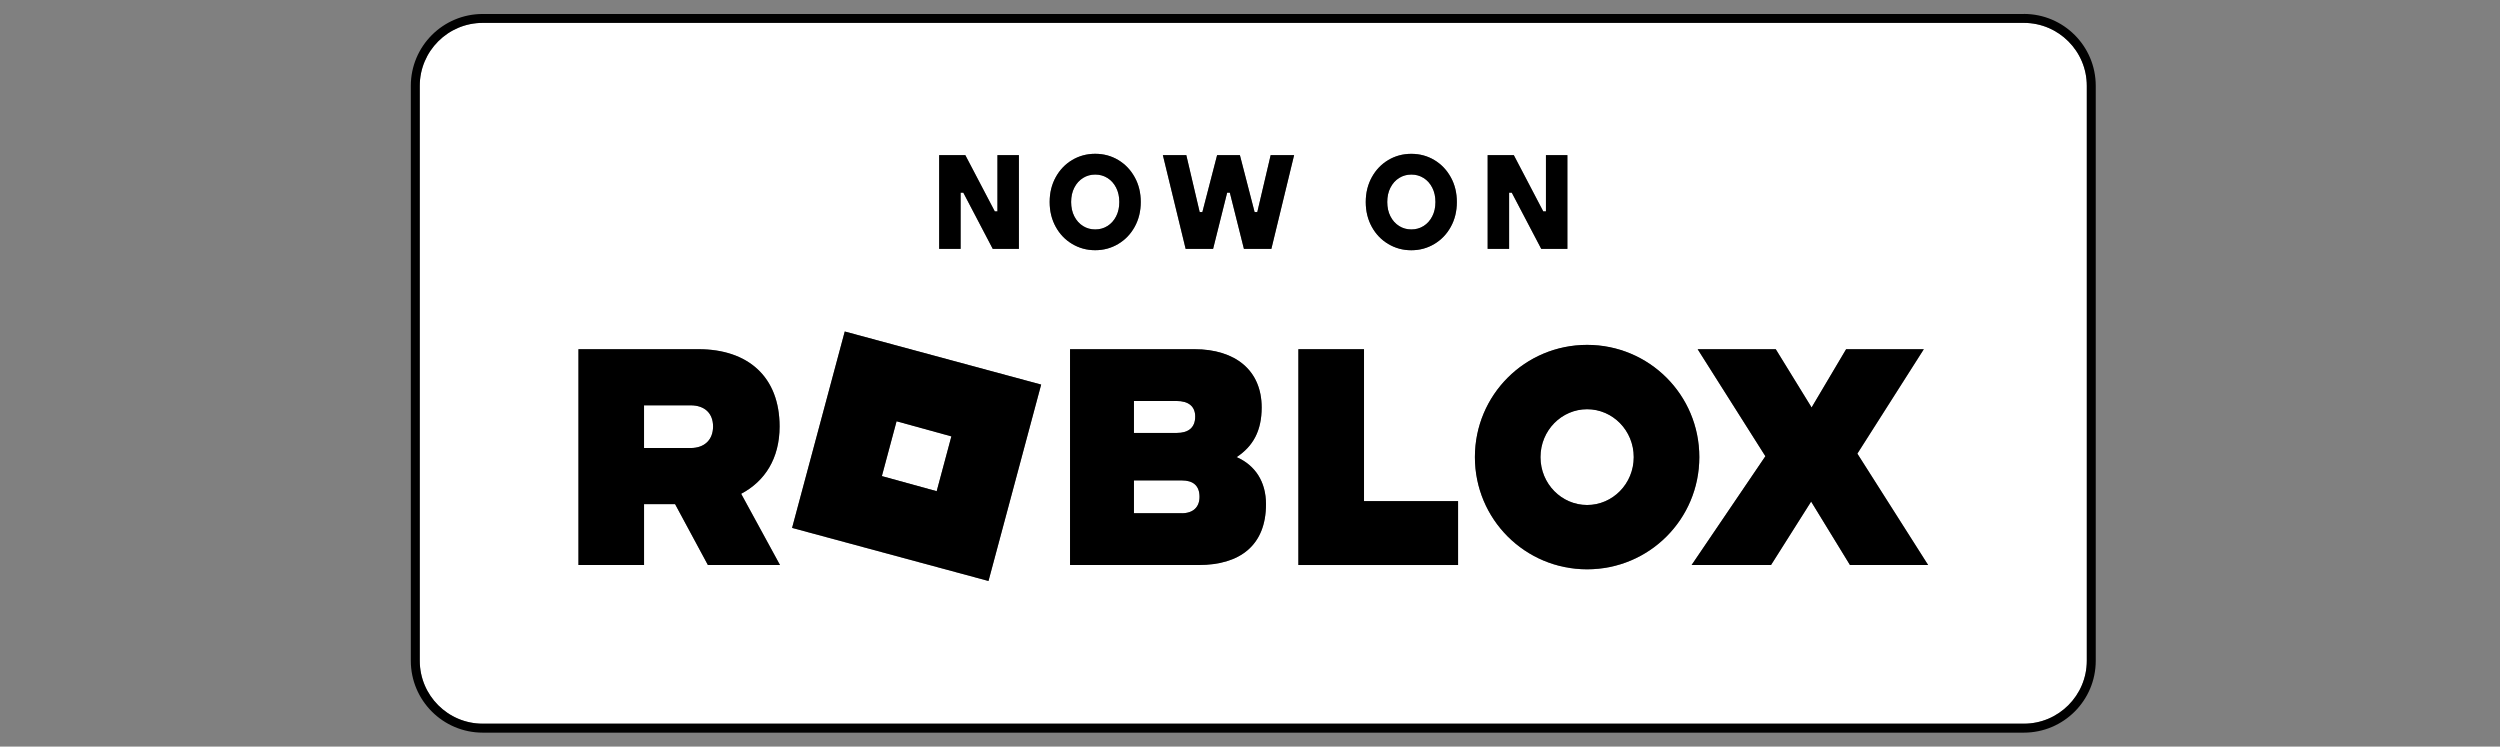
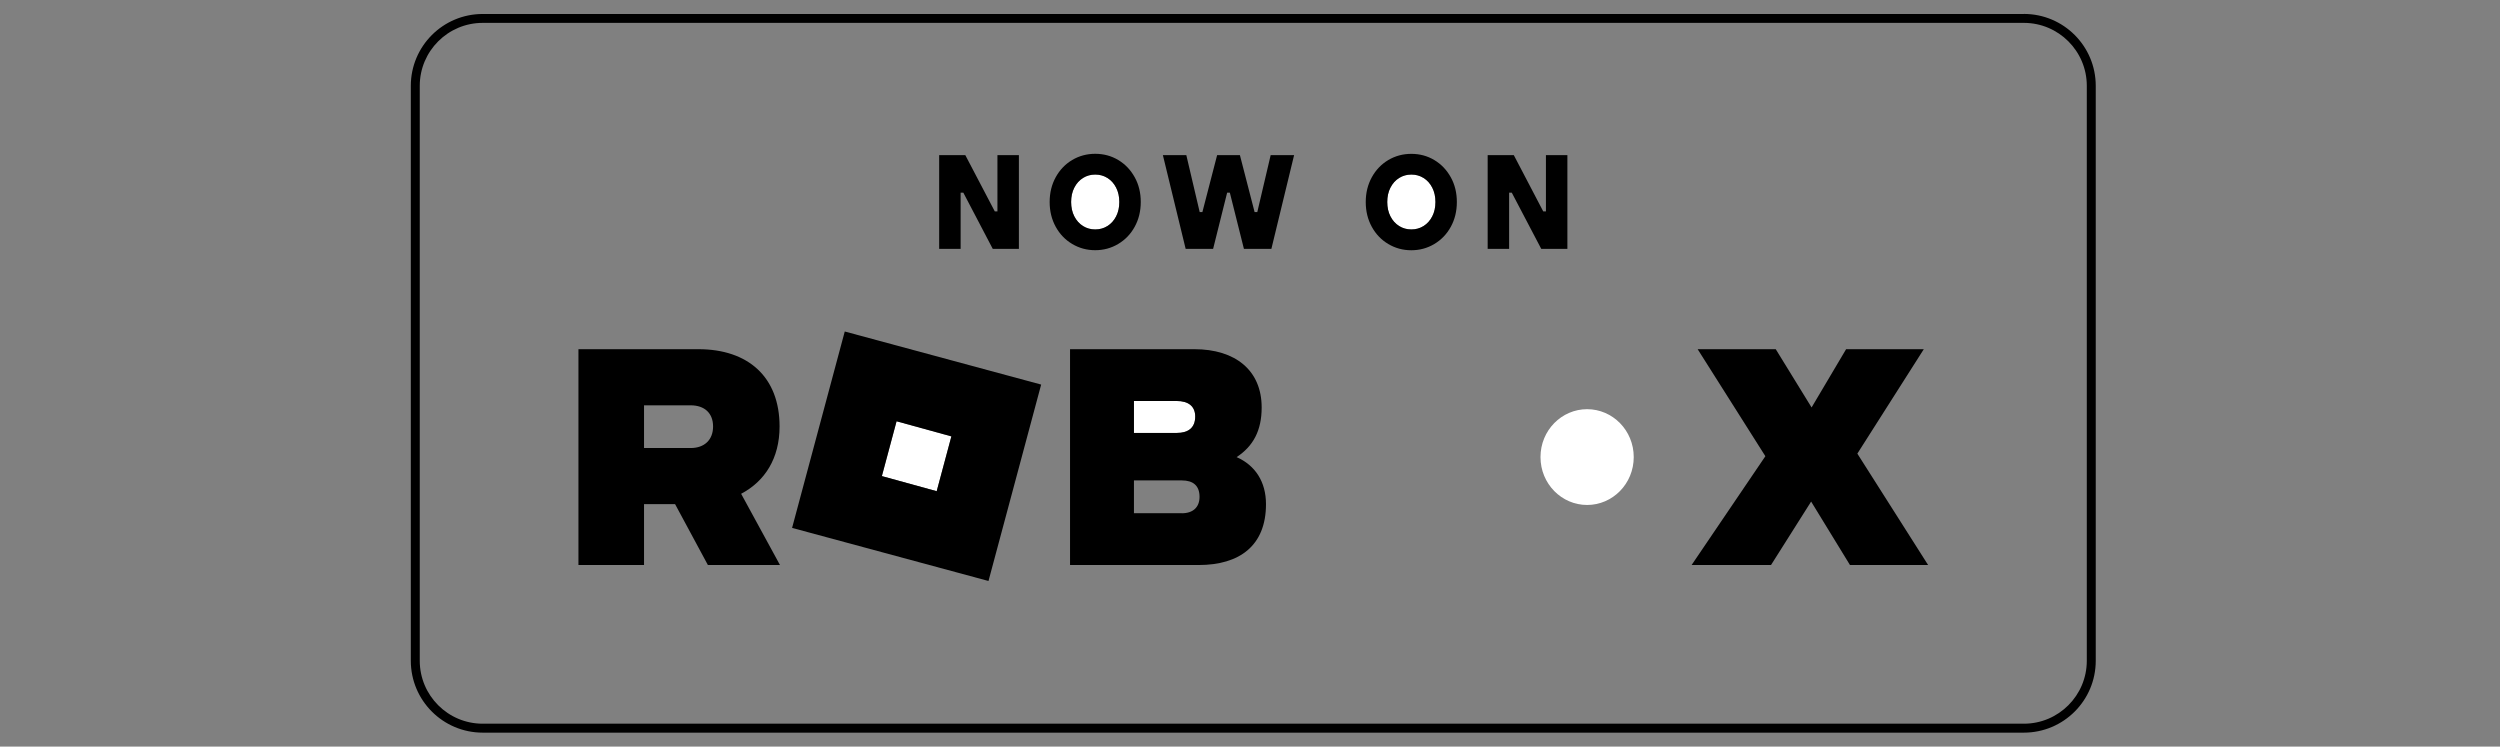
<svg xmlns="http://www.w3.org/2000/svg" id="Layer_2" data-name="Layer 2" viewBox="0 0 491.71 146.84">
  <rect x="0" y="0" width="491.71" height="146.84" fill="#808080" stroke="none" />
  <defs>
    <style>
      .cls-1 {
        fill: #fff;
      }

      .cls-2 {
        fill: none;
      }
    </style>
  </defs>
  <g id="Layer_2-2" data-name="Layer 2">
    <g>
      <path class="cls-1" d="M213.02,44.46c.72.45,1.52.67,2.4.67s1.68-.22,2.4-.67,1.29-1.08,1.71-1.9c.42-.82.63-1.76.63-2.83s-.21-2.02-.63-2.83c-.42-.82-.99-1.45-1.71-1.9-.72-.45-1.52-.67-2.4-.67s-1.68.22-2.4.67c-.72.45-1.29,1.08-1.71,1.9-.42.82-.63,1.76-.63,2.83s.21,2.02.63,2.83c.42.82.99,1.45,1.71,1.9Z" />
-       <path class="cls-1" d="M135.84,79.72h-9.17v8.4h9.17c2.72,0,4.41-1.61,4.41-4.24s-1.7-4.16-4.41-4.16Z" />
-       <path class="cls-1" d="M232.45,94.49h-9.42v6.45h9.42c2.21,0,3.48-1.19,3.48-3.23,0-2.21-1.27-3.23-3.48-3.23Z" />
      <path class="cls-1" d="M235.08,81.92c0-2.04-1.36-3.06-3.65-3.06h-8.4v6.28h8.4c2.29,0,3.65-1.02,3.65-3.23Z" />
      <path class="cls-1" d="M312.16,80.48c-5.01,0-9.17,4.16-9.17,9.42s4.16,9.42,9.17,9.42,9.17-4.16,9.17-9.42-4.16-9.42-9.17-9.42Z" />
      <polygon class="cls-1" points="187.12 85.83 176.34 82.86 173.45 93.64 184.23 96.61 187.12 85.83" />
      <path class="cls-1" d="M275.19,44.46c.72.45,1.52.67,2.4.67s1.68-.22,2.4-.67,1.29-1.08,1.71-1.9c.42-.82.63-1.76.63-2.83s-.21-2.02-.63-2.83c-.42-.82-.99-1.45-1.71-1.9-.72-.45-1.52-.67-2.4-.67s-1.68.22-2.4.67c-.72.45-1.29,1.08-1.71,1.9-.42.82-.63,1.76-.63,2.83s.21,2.02.63,2.83c.42.82.99,1.45,1.71,1.9Z" />
-       <path class="cls-1" d="M398.06,4.5H94.94c-6.83,0-12.38,5.55-12.38,12.38v113.07c0,6.83,5.55,12.38,12.38,12.38h303.12c6.83,0,12.38-5.55,12.38-12.38V16.88c0-6.83-5.55-12.38-12.38-12.38ZM292.6,30.51h5.14l5.8,11.06h.53v-11.06h4.21v18.44h-5.14l-5.8-11.06h-.53v11.06h-4.22v-18.44ZM269.81,34.86c.79-1.44,1.87-2.57,3.24-3.39,1.37-.82,2.88-1.22,4.53-1.22s3.16.41,4.53,1.22c1.37.82,2.45,1.95,3.24,3.39s1.19,3.06,1.19,4.87-.39,3.43-1.19,4.87-1.87,2.57-3.24,3.38c-1.37.82-2.88,1.23-4.53,1.23s-3.16-.41-4.53-1.23c-1.37-.82-2.45-1.94-3.24-3.38-.79-1.44-1.19-3.06-1.19-4.87s.4-3.43,1.19-4.87ZM184.72,30.51h5.14l5.8,11.06h.53v-11.06h4.21v18.44h-5.14l-5.8-11.06h-.53v11.06h-4.22v-18.44ZM139.24,111.13l-6.45-11.97h-6.11v11.97h-12.9v-42.45h23.6c9.76,0,15.96,5.43,15.96,15.2,0,6.28-2.89,10.78-7.56,13.24l7.64,14.01h-14.18ZM194.42,114.27l-38.63-10.44,10.36-38.63,38.63,10.44-10.36,38.63ZM207.64,44.6c-.79-1.44-1.19-3.06-1.19-4.87s.4-3.43,1.19-4.87c.79-1.44,1.87-2.57,3.24-3.39,1.37-.82,2.88-1.22,4.53-1.22s3.16.41,4.53,1.22c1.37.82,2.45,1.95,3.24,3.39s1.19,3.06,1.19,4.87-.39,3.43-1.19,4.87-1.87,2.57-3.24,3.38c-1.37.82-2.88,1.23-4.53,1.23s-3.16-.41-4.53-1.23c-1.37-.82-2.45-1.94-3.24-3.38ZM235.76,111.13h-25.3v-42.45h24.45c8.06,0,13.24,4.16,13.24,11.46,0,4.58-1.7,7.64-4.92,9.76,3.65,1.61,5.77,4.84,5.77,9.25,0,8.15-5.18,11.97-13.24,11.97ZM250.06,48.95h-5.4l-2.77-11.06h-.53l-2.77,11.06h-5.4l-4.48-18.44h4.61l2.63,11.2h.53l2.9-11.2h4.48l2.9,11.2h.53l2.63-11.2h4.61l-4.48,18.44ZM286.78,111.13h-31.41v-42.45h12.9v29.88h18.51v12.56ZM312.16,111.98c-12.22,0-22.07-9.85-22.07-22.07s9.85-22.07,22.07-22.07,22.07,9.85,22.07,22.07-9.85,22.07-22.07,22.07ZM363.86,111.13l-7.64-12.48-7.89,12.48h-15.62l14.52-21.39-13.33-21.05h15.37l7.05,11.46,6.79-11.46h15.28l-13.07,20.54,13.92,21.9h-15.37Z" />
      <path d="M398.06,2.75H94.94c-7.81,0-14.14,6.33-14.14,14.14v113.07c0,7.81,6.33,14.14,14.14,14.14h303.12c7.81,0,14.14-6.33,14.14-14.14V16.88c0-7.81-6.33-14.14-14.14-14.14ZM410.44,129.96c0,6.83-5.55,12.38-12.38,12.38H94.94c-6.83,0-12.38-5.55-12.38-12.38V16.88c0-6.83,5.55-12.38,12.38-12.38h303.12c6.83,0,12.38,5.55,12.38,12.38v113.07Z" />
      <path d="M155.79,103.83l38.63,10.44,10.36-38.63-38.63-10.44-10.36,38.63ZM176.34,82.86l10.78,2.97-2.89,10.78-10.78-2.97,2.89-10.78Z" />
      <path d="M153.33,83.88c0-9.76-6.2-15.2-15.96-15.2h-23.6v42.45h12.9v-11.97h6.11l6.45,11.97h14.18l-7.64-14.01c4.67-2.46,7.56-6.96,7.56-13.24ZM135.84,88.12h-9.17v-8.4h9.17c2.72,0,4.41,1.53,4.41,4.16s-1.7,4.24-4.41,4.24Z" />
      <polygon points="378.38 68.68 363.1 68.68 356.31 80.14 349.26 68.68 333.9 68.68 347.22 89.73 332.71 111.13 348.33 111.13 356.22 98.65 363.86 111.13 379.23 111.13 365.31 89.22 378.38 68.68" />
-       <polygon points="268.28 68.68 255.37 68.68 255.37 111.13 286.78 111.13 286.78 98.56 268.28 98.56 268.28 68.68" />
      <path d="M243.23,89.9c3.23-2.12,4.92-5.18,4.92-9.76,0-7.3-5.18-11.46-13.24-11.46h-24.45v42.45h25.3c8.06,0,13.24-3.82,13.24-11.97,0-4.41-2.12-7.64-5.77-9.25ZM223.03,78.87h8.4c2.29,0,3.65,1.02,3.65,3.06,0,2.21-1.36,3.23-3.65,3.23h-8.4v-6.28ZM232.45,100.94h-9.42v-6.45h9.42c2.21,0,3.48,1.02,3.48,3.23,0,2.04-1.27,3.23-3.48,3.23Z" />
-       <path d="M312.16,67.83c-12.22,0-22.07,9.85-22.07,22.07s9.85,22.07,22.07,22.07,22.07-9.85,22.07-22.07-9.85-22.07-22.07-22.07ZM312.16,99.33c-5.01,0-9.17-4.16-9.17-9.42s4.16-9.42,9.17-9.42,9.17,4.16,9.17,9.42-4.16,9.42-9.17,9.42Z" />
      <polygon points="188.94 37.89 189.47 37.89 195.26 48.95 200.4 48.95 200.4 30.51 196.18 30.51 196.18 41.58 195.66 41.58 189.86 30.51 184.72 30.51 184.72 48.95 188.94 48.95 188.94 37.89" />
      <path d="M215.41,49.21c1.65,0,3.16-.41,4.53-1.23,1.37-.82,2.45-1.94,3.24-3.38s1.19-3.06,1.19-4.87-.39-3.43-1.19-4.87-1.87-2.57-3.24-3.39c-1.37-.82-2.88-1.22-4.53-1.22s-3.16.41-4.53,1.22c-1.37.82-2.45,1.95-3.24,3.39-.79,1.44-1.19,3.06-1.19,4.87s.4,3.43,1.19,4.87c.79,1.44,1.87,2.57,3.24,3.38,1.37.82,2.88,1.23,4.53,1.23ZM211.3,36.9c.42-.82.99-1.45,1.71-1.9.72-.45,1.52-.67,2.4-.67s1.68.22,2.4.67c.72.45,1.29,1.08,1.71,1.9.42.82.63,1.76.63,2.83s-.21,2.02-.63,2.83c-.42.82-.99,1.45-1.71,1.9s-1.52.67-2.4.67-1.68-.22-2.4-.67-1.29-1.08-1.71-1.9c-.42-.82-.63-1.76-.63-2.83s.21-2.02.63-2.83Z" />
      <polygon points="247.29 41.71 246.76 41.71 243.87 30.51 239.39 30.51 236.49 41.71 235.96 41.71 233.33 30.51 228.72 30.51 233.2 48.95 238.6 48.95 241.36 37.89 241.89 37.89 244.66 48.95 250.06 48.95 254.53 30.51 249.92 30.51 247.29 41.71" />
      <path d="M273.05,47.99c1.37.82,2.88,1.23,4.53,1.23s3.16-.41,4.53-1.23c1.37-.82,2.45-1.94,3.24-3.38s1.19-3.06,1.19-4.87-.39-3.43-1.19-4.87-1.87-2.57-3.24-3.39c-1.37-.82-2.88-1.22-4.53-1.22s-3.16.41-4.53,1.22c-1.37.82-2.45,1.95-3.24,3.39-.79,1.44-1.19,3.06-1.19,4.87s.4,3.43,1.19,4.87c.79,1.44,1.87,2.57,3.24,3.38ZM273.48,36.9c.42-.82.99-1.45,1.71-1.9.72-.45,1.52-.67,2.4-.67s1.68.22,2.4.67c.72.45,1.29,1.08,1.71,1.9.42.82.63,1.76.63,2.83s-.21,2.02-.63,2.83c-.42.82-.99,1.45-1.71,1.9s-1.52.67-2.4.67-1.68-.22-2.4-.67-1.29-1.08-1.71-1.9c-.42-.82-.63-1.76-.63-2.83s.21-2.02.63-2.83Z" />
      <polygon points="296.82 37.89 297.34 37.89 303.14 48.95 308.28 48.95 308.28 30.51 304.06 30.51 304.06 41.58 303.53 41.58 297.74 30.51 292.6 30.51 292.6 48.95 296.82 48.95 296.82 37.89" />
    </g>
    <rect class="cls-2" width="491.71" height="146.84" />
  </g>
</svg>